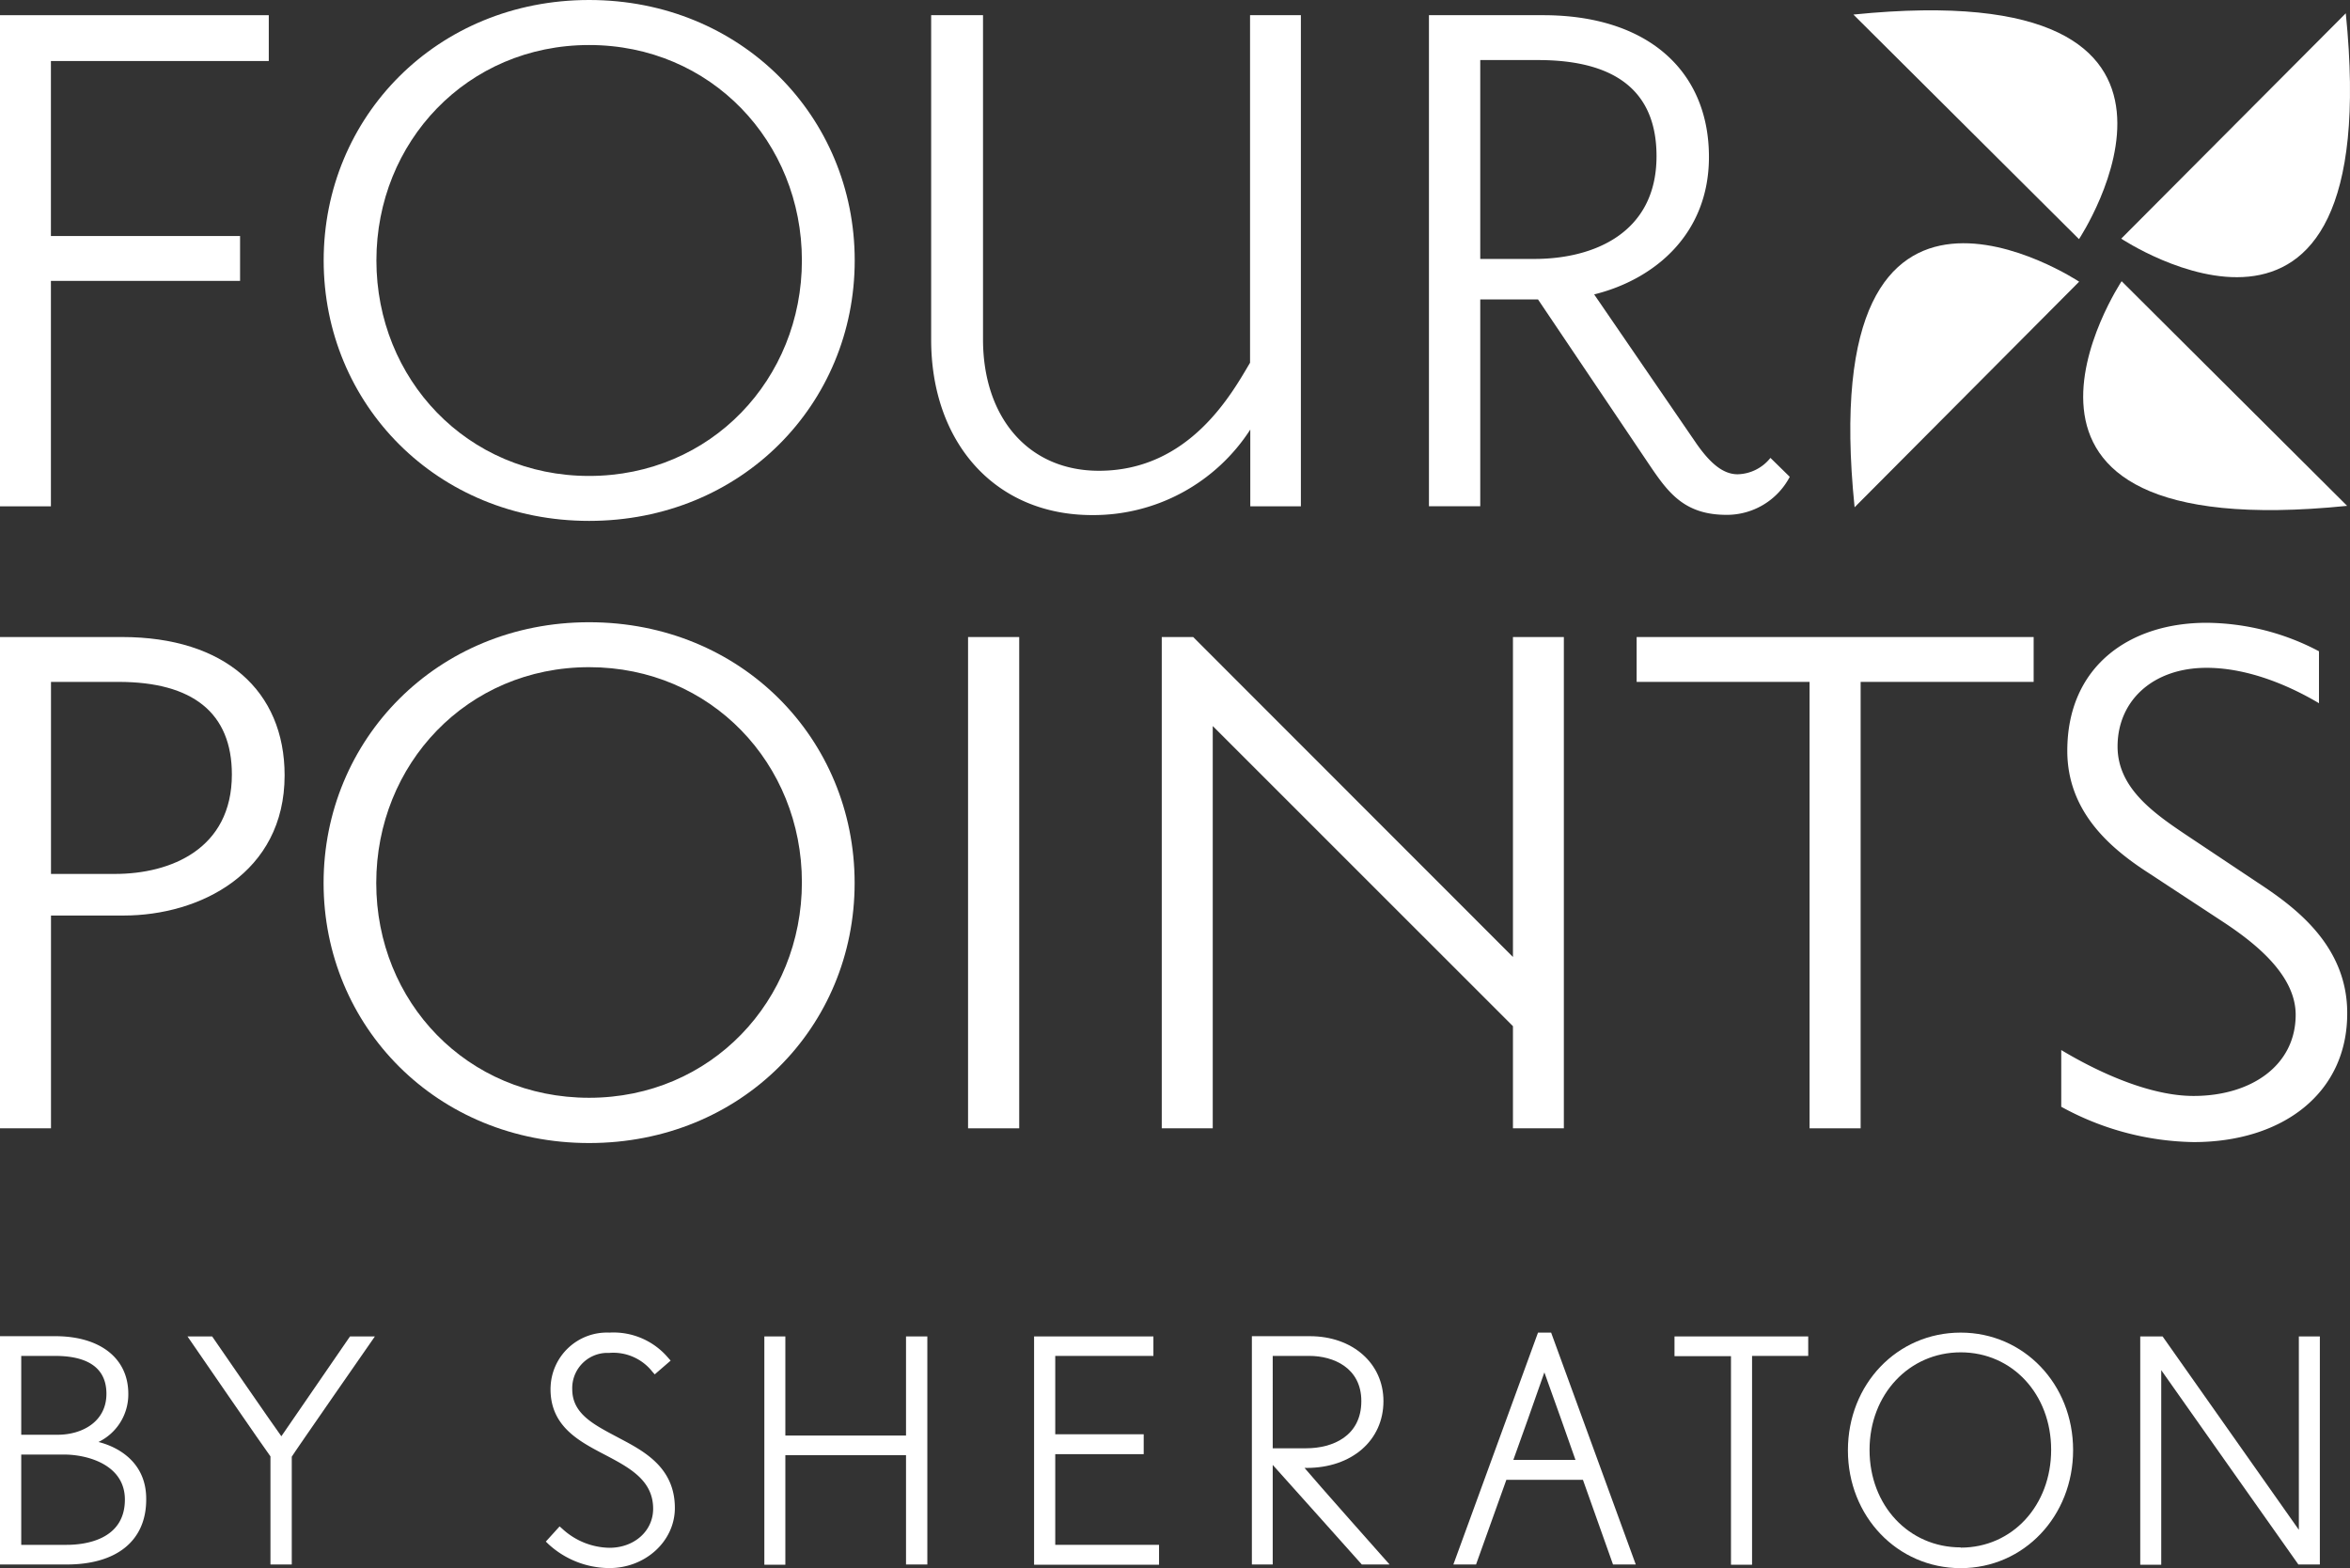
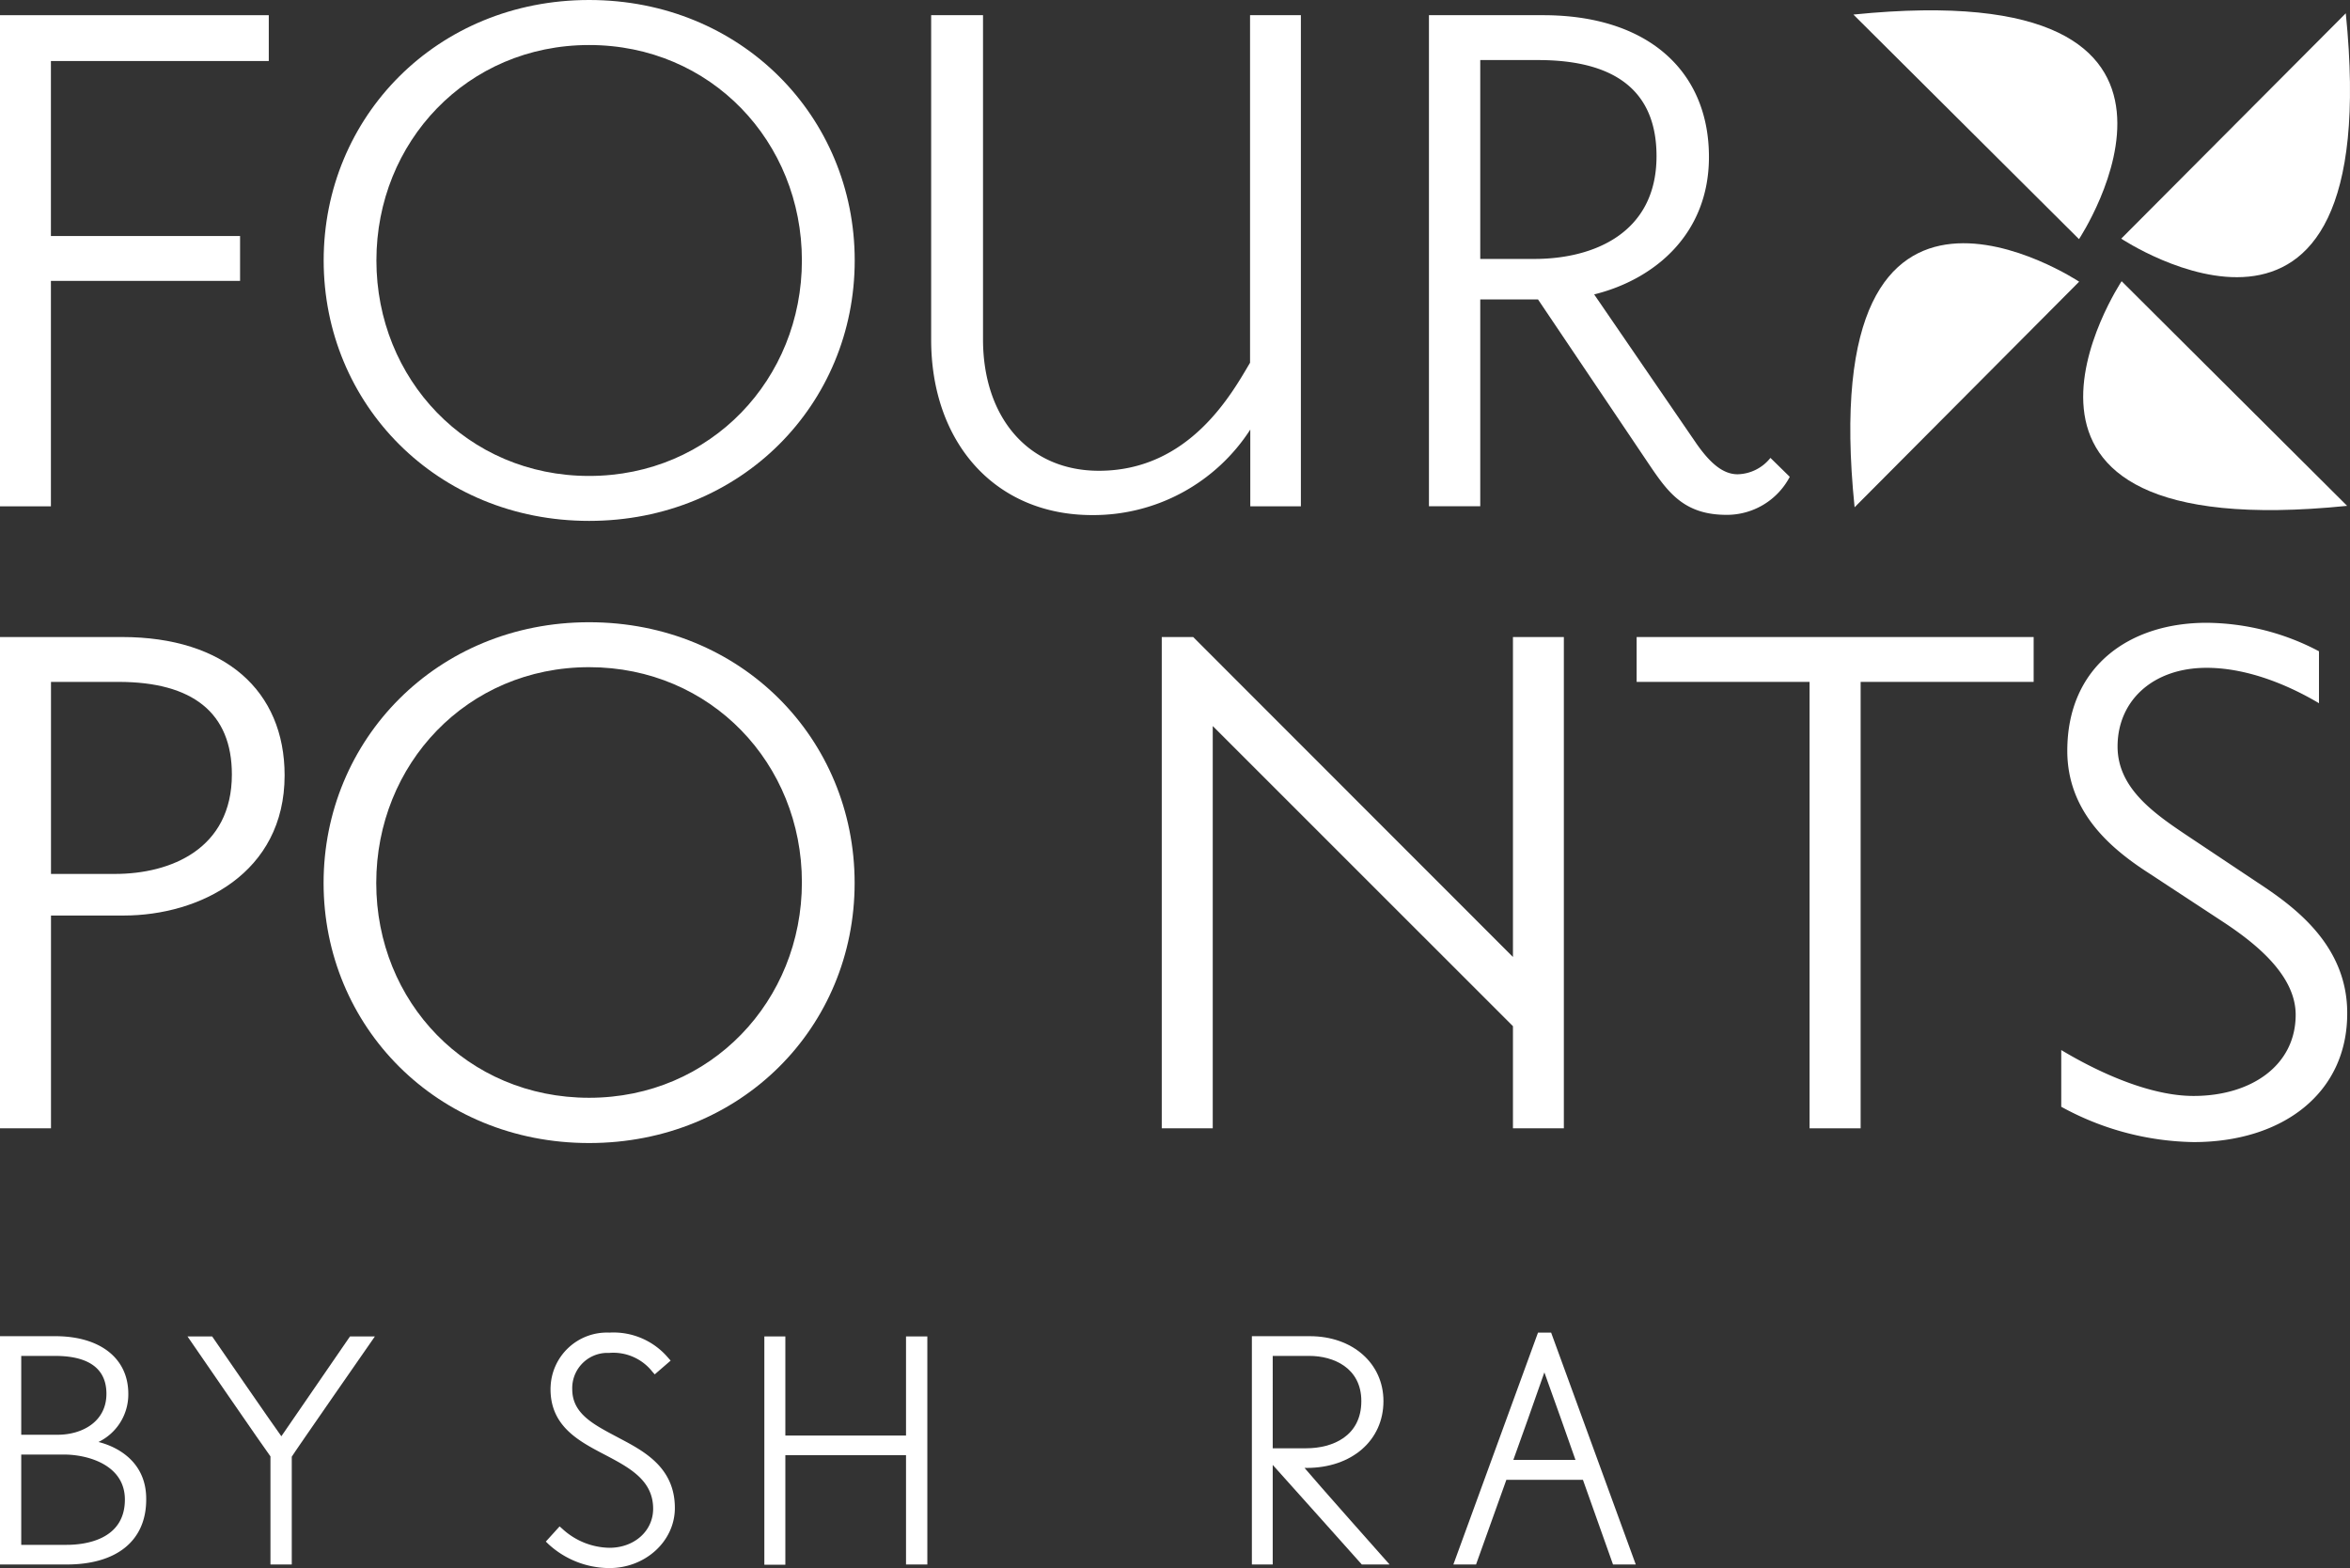
<svg xmlns="http://www.w3.org/2000/svg" viewBox="0 0 295.43 197.13">
  <rect x="0" y="0" width="295.43" height="197.13" fill="#333333" stroke="none" />
  <path d="M294.9,1.67,266.67,30S300,52.17,294.9,1.67Z" style="fill:#fff" />
  <path d="M233.15,63.77l28.23-28.36S228,13.27,233.15,63.77Z" style="fill:#fff" />
  <path d="M295.07,63.59,266.72,35.35S244.58,68.71,295.07,63.59Z" style="fill:#fff" />
  <path d="M233,1.83l28.36,28.23S283.47-3.28,233,1.83Z" style="fill:#fff" />
  <path d="M12.38,181.27a6.64,6.64,0,0,0,3.75-6.06c0-4.45-3.52-7.24-9.19-7.24H0v28.7H8.38c6.31,0,10-3,10-8.16C18.43,183.93,15,181.93,12.38,181.27ZM2.67,170.45H6.94c3,0,6.44.82,6.44,4.76,0,3.54-3.09,5.15-6.13,5.15H2.67ZM8.38,194.2H2.67V182.85h5.4c2.81,0,7.63,1.21,7.63,5.66C15.7,193.63,10.59,194.2,8.38,194.2Z" style="fill:#fff" />
  <path d="M46.22,168H44l-8.63,12.55c-.75-1-8.7-12.55-8.7-12.55h-3.1S33.78,182.85,34,183.08v13.59h2.68V183.12C36.8,182.85,47.13,168,47.13,168Z" style="fill:#fff" />
  <path d="M69.21,174.64c0,4.65,3.56,6.52,6.73,8.18s6.17,3.24,6.17,6.84c0,2.8-2.37,4.91-5.5,4.91a8.94,8.94,0,0,1-5.91-2.38l-.35-.31-1.73,1.91.34.33a11.37,11.37,0,0,0,7.65,3c4.54,0,8.23-3.39,8.23-7.55,0-5.11-3.89-7.15-7-8.79l-.26-.14c-3-1.59-5.64-2.94-5.64-6a4.43,4.43,0,0,1,4.3-4.57h.38A6.25,6.25,0,0,1,82,172.42l.31.35,2-1.73-.32-.36a9,9,0,0,0-7.38-3.16,7.09,7.09,0,0,0-7.39,6.79C69.21,174.42,69.21,174.53,69.21,174.64Z" style="fill:#fff" />
  <path d="M116.09,168H113.9v12.46H98.73V168H96.09v28.7h2.64V182.93H113.9v13.74h2.68V168Z" style="fill:#fff" />
-   <path d="M144.5,168H130v28.7h15.71v-2.5H132.66V182.8h11.12v-2.5H132.66v-9.85H145V168Z" style="fill:#fff" />
  <path d="M164,184.53h.26c5.68,0,9.66-3.46,9.66-8.4,0-4.74-3.88-8.16-9.25-8.16h-7.29v28.7H160V184.15c1.46,1.61,11.2,12.52,11.2,12.52h3.49S165.16,185.94,164,184.53Zm-4-14.08h4.62c3,0,6.52,1.49,6.52,5.68,0,4.39-3.59,5.93-6.93,5.93H160Z" style="fill:#fff" />
  <path d="M195,167.52h-1.65l-10.64,29.15h2.85s3.59-10,3.81-10.64H199l3.78,10.64h2.86Zm-4.75,16c.37-1,3.22-9,3.9-11,.7,1.94,3.56,9.94,3.91,11Z" style="fill:#fff" />
-   <path d="M226.84,168H210.51v2.48h7.1V196.7h2.65V170.45h7.06V168Z" style="fill:#fff" />
-   <path d="M246.49,167.52c-8,0-14.18,6.49-14.18,14.8s6.23,14.81,14.18,14.81,14.13-6.54,14.13-14.84S254.42,167.52,246.49,167.52Zm0,27c-6.53,0-11.46-5.27-11.46-12.25S240,170,246.49,170s11.37,5.27,11.37,12.25-4.86,12.3-11.37,12.3Z" style="fill:#fff" />
-   <path d="M291.14,168H289v24.31L271.87,168h-2.81v28.7h2.64V172.24c1.66,2.38,17.24,24.43,17.24,24.43h2.7V168Z" style="fill:#fff" />
  <path d="M6.4,7.67v22H30.18v5.64H6.4V63.65H0V1.91H33.79V7.67Z" style="fill:#fff" />
  <path d="M157.18,63.65V54a23.49,23.49,0,0,1-19.89,10.75c-12.2,0-20.23-9.12-20.23-22.06V1.91h6.52V42.66c0,9.78,5.66,16.52,14.57,16.52,11.41,0,16.74-9.77,19-13.58V1.91h6.39V63.65Z" style="fill:#fff" />
  <path d="M217.05,64.72c-5.22,0-7.27-2.71-9.56-6.08l-14.14-21h-7.26v26h-6.45V1.91H194c13.14,0,20.84,7,20.84,17.82,0,9.78-6.94,15.43-14.43,17.28l12.82,18.7c1.73,2.49,3.36,3.91,5.21,3.91a5.43,5.43,0,0,0,4.13-2.06L225,59.94A8.93,8.93,0,0,1,217.05,64.72ZM193.35,7.55h-7.26v25h6.83c7.28,0,15.33-3.15,15.33-12.92C208.25,11.59,203.25,7.55,193.35,7.55Z" style="fill:#fff" />
  <path d="M74.06,65.48c-19.13,0-33.37-14.69-33.37-32.74S54.93,0,74.06,0s33.39,14.68,33.39,32.74S93.2,65.48,74.06,65.48Zm0-59.82c-15.33,0-26.74,12.18-26.74,27.08S58.73,59.83,74.06,59.83s26.75-12.19,26.75-27.09S89.4,5.66,74.06,5.66Z" style="fill:#fff" />
  <path d="M15.55,115.09H6.41v26.75H0V80.08H15.34c12.92,0,20.44,6.75,20.44,17.39C35.78,109.76,25.11,115.09,15.55,115.09ZM14.9,85.72H6.41v24.14h8.05c7,0,14.69-3.14,14.69-12.5C29.15,89.63,24.25,85.72,14.9,85.72Z" style="fill:#fff" />
  <path d="M74.06,143.69C54.91,143.69,40.68,129,40.68,111S54.91,78.22,74.06,78.22,107.44,92.9,107.44,111,93.2,143.69,74.06,143.69Zm0-59.82C58.73,83.87,47.3,96.05,47.3,111s11.43,27,26.76,27,26.75-12.2,26.75-27.09S89.39,83.87,74.06,83.87Z" style="fill:#fff" />
-   <path d="M121.7,141.84V80.08h6.43v61.76Z" style="fill:#fff" />
  <path d="M190.2,141.84V129L152.46,91.27v50.57h-6.41V80.08H150l40.2,40.22V80.08h6.4v61.76Z" style="fill:#fff" />
  <path d="M233.91,85.72v56.12h-6.42V85.72H205.75V80.08h49.91v5.64Z" style="fill:#fff" />
  <path d="M275.77,143.57a35.63,35.63,0,0,1-16.64-4.44V132c2.73,1.64,10.12,5.77,16.64,5.77,7.19,0,12.83-3.8,12.83-10.21,0-5-5.11-9-8.91-11.53l-9.46-6.21c-4.67-3-10.34-7.6-10.34-15.44,0-10.55,7.74-16.09,17.51-16.09a30.67,30.67,0,0,1,14.13,3.58V88.4c-3.36-2-8.68-4.45-14.13-4.45-6.74,0-11.19,4.13-11.19,9.89,0,5.11,4.34,8.25,8.57,11.08l9,6c4.57,3,11.3,7.83,11.3,16.42C295.12,137.38,287,143.57,275.77,143.57Z" style="fill:#fff" />
</svg>